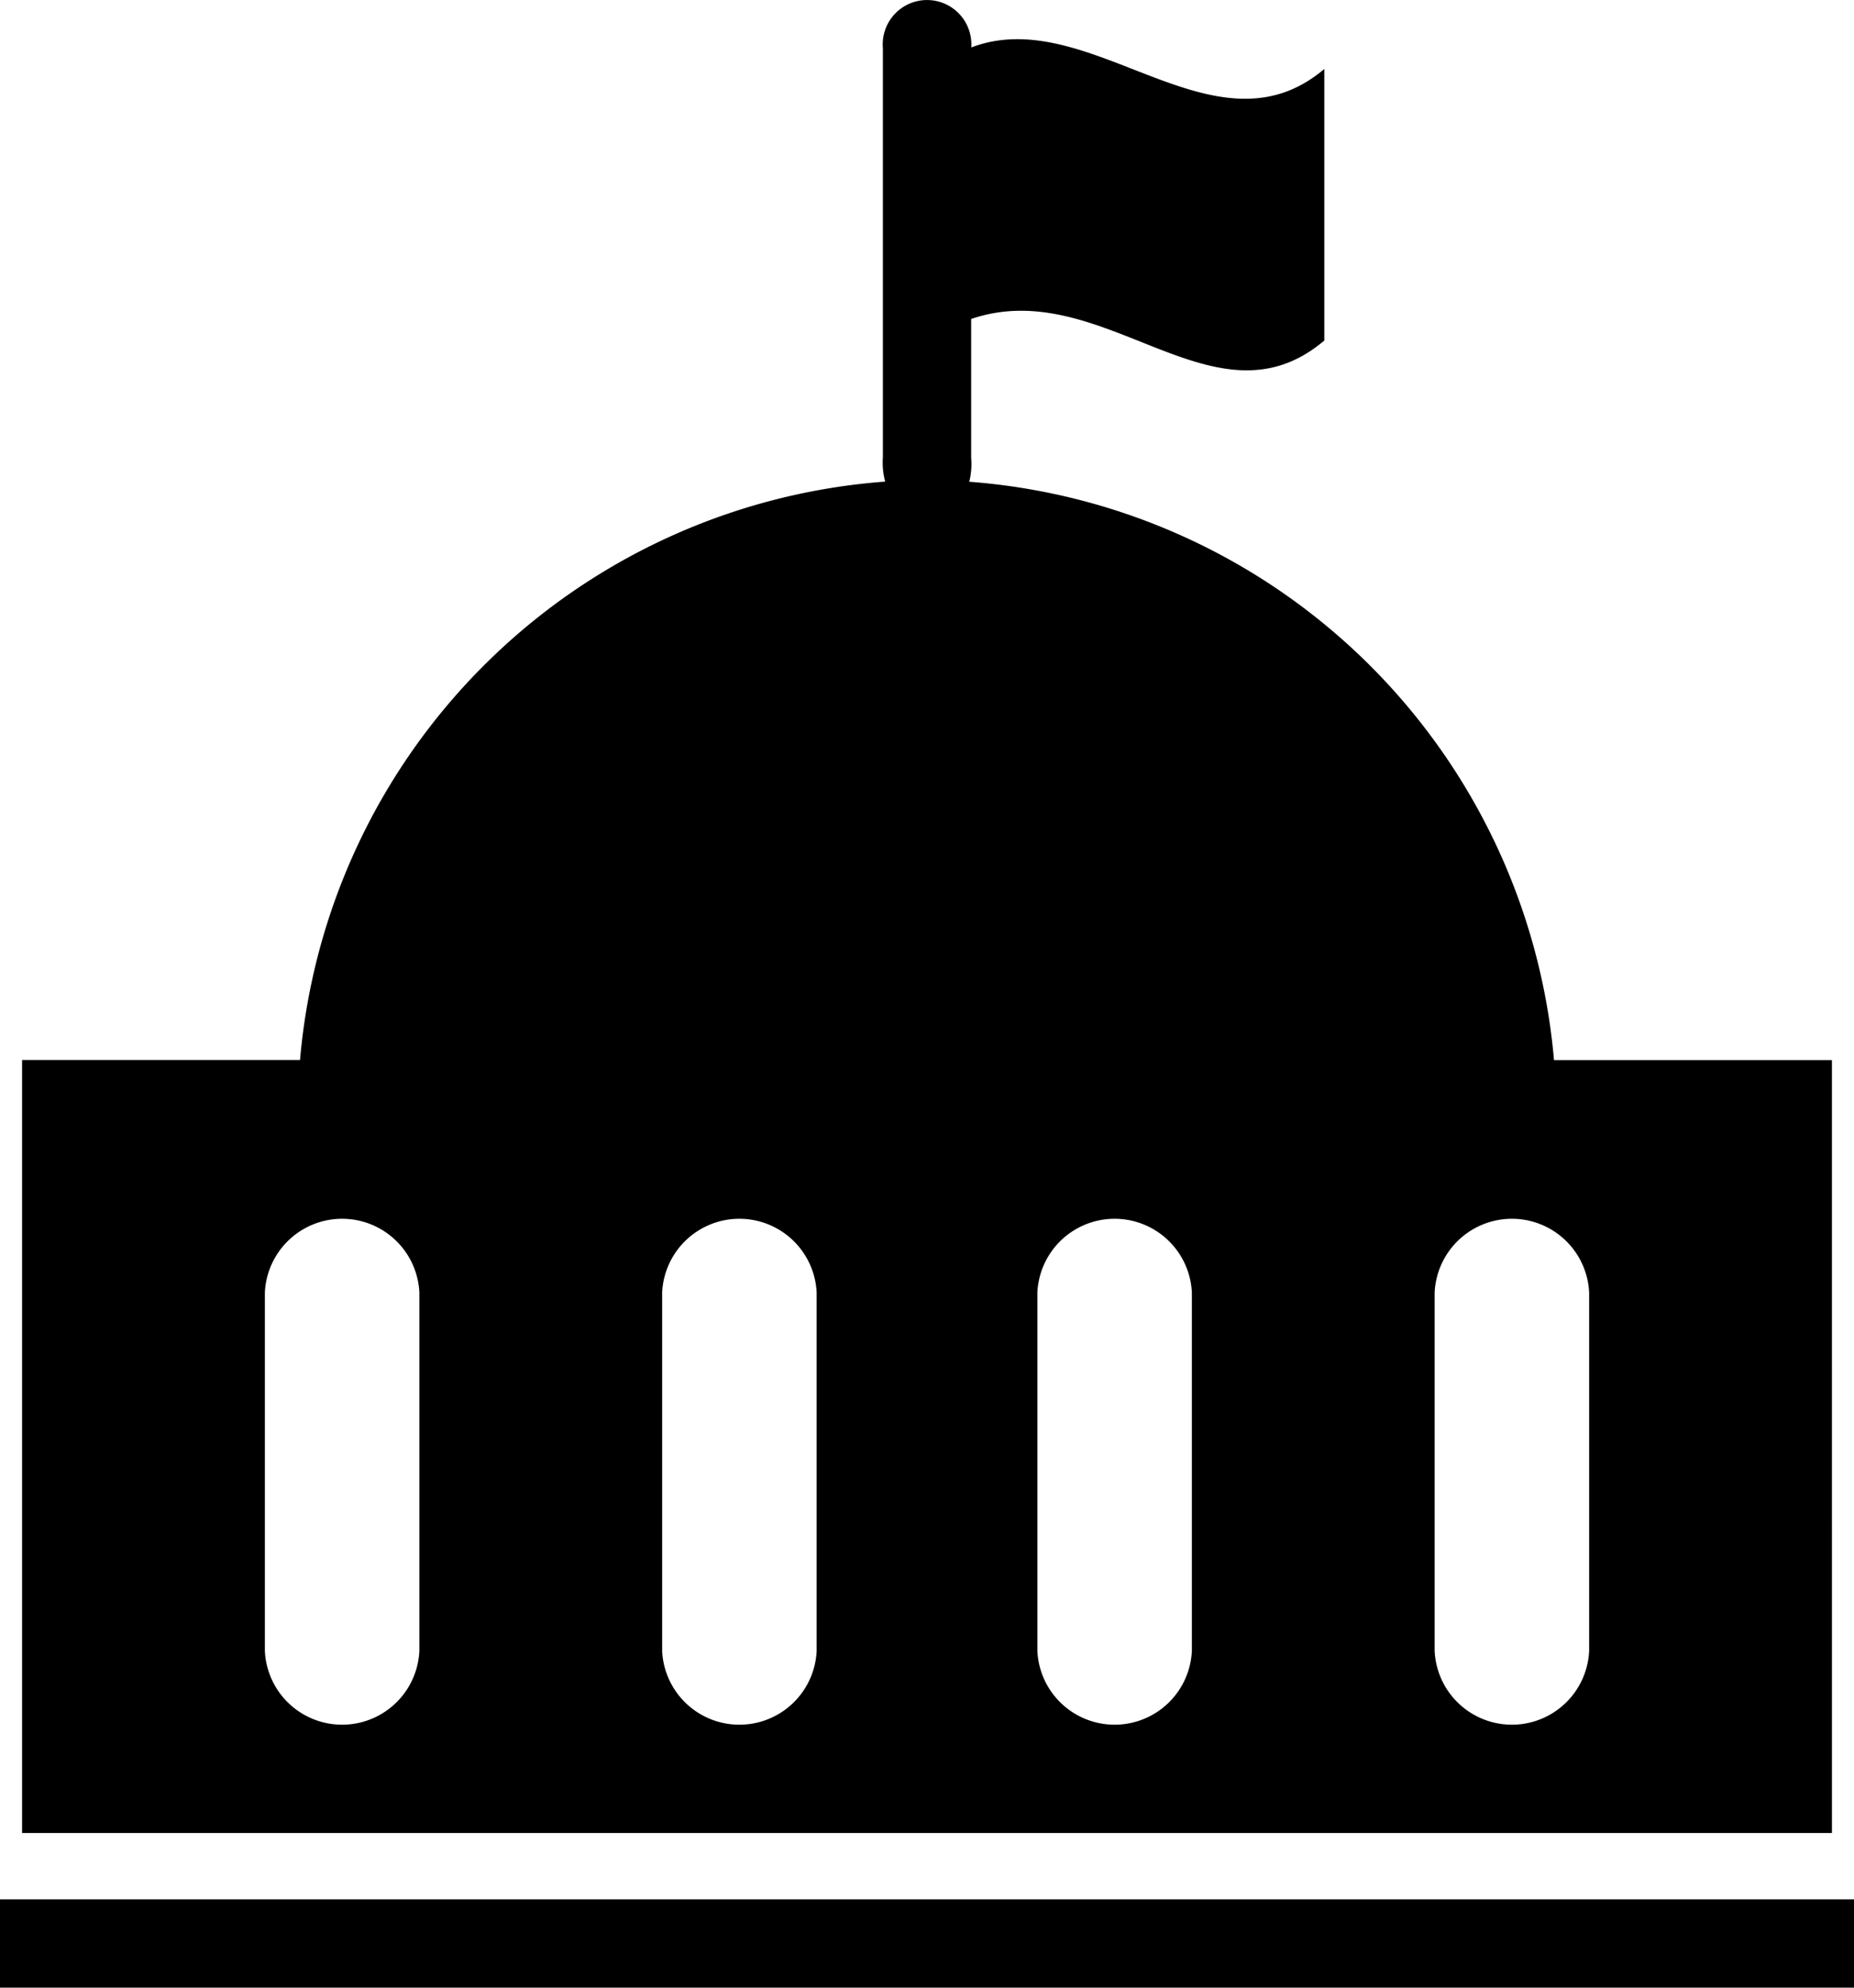
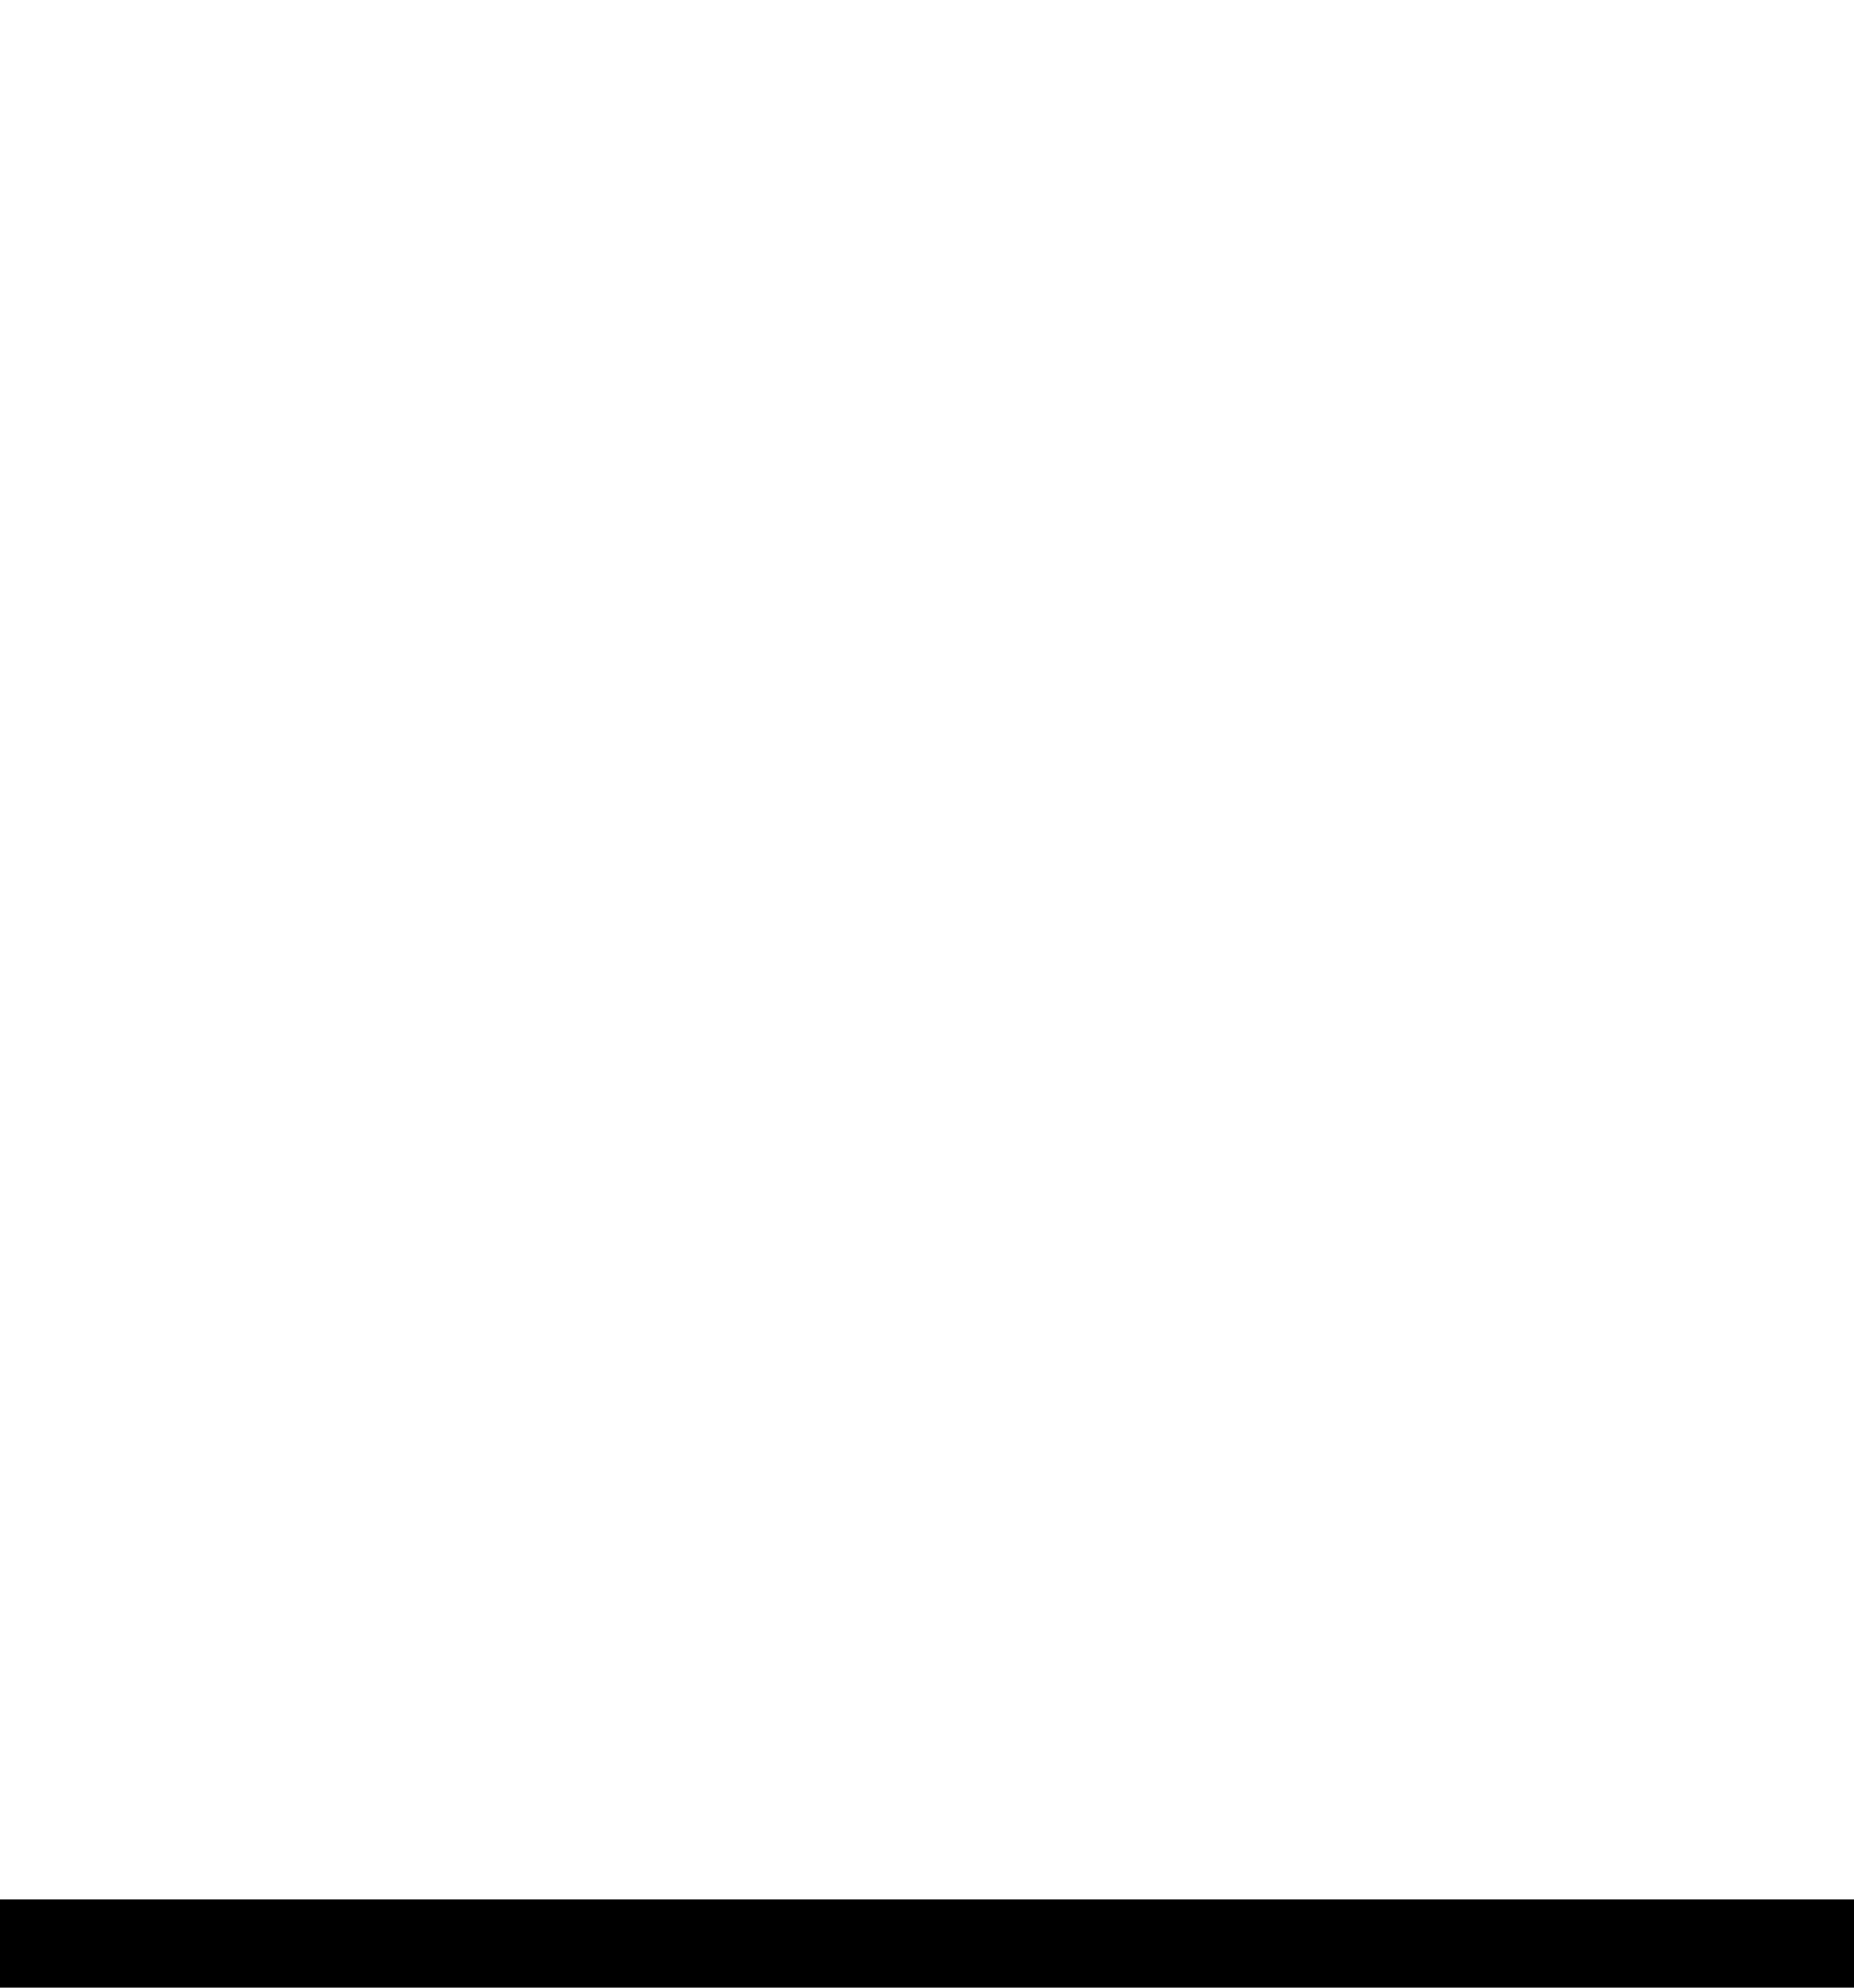
<svg xmlns="http://www.w3.org/2000/svg" width="156.312" height="167.477" viewBox="0 0 156.312 167.477">
  <g id="Group_147" data-name="Group 147" transform="translate(-1452.662 -1268.324)">
    <rect id="Rectangle_83" data-name="Rectangle 83" width="156.312" height="7.443" transform="translate(1452.662 1428.358)" />
-     <path id="Path_12" data-name="Path 12" d="M1607.113,1357.645h-23.432a53.518,53.518,0,0,0-49.3-48.73,6.176,6.176,0,0,0,.16-2.032V1295.2c11.165-3.8,20.469,9.684,29.774,1.817v-22.881c-9.3,7.869-19.725-5.626-29.765-1.815a3.737,3.737,0,1,0-7.452.056v34.5a6.184,6.184,0,0,0,.193,2.026,53.5,53.5,0,0,0-49.335,48.736h-23.432v65.13h152.59Zm-119.094,49.78a6.52,6.52,0,0,1-13.026,0v-30.192a6.52,6.52,0,0,1,13.026,0Zm33.495,0a6.52,6.52,0,0,1-13.026,0v-30.192a6.52,6.52,0,0,1,13.026,0Zm31.635,0a6.52,6.52,0,0,1-13.026,0v-30.192a6.52,6.52,0,0,1,13.026,0Zm33.495,0a6.52,6.52,0,0,1-13.026,0v-30.192a6.52,6.52,0,0,1,13.026,0Z" />
  </g>
</svg>